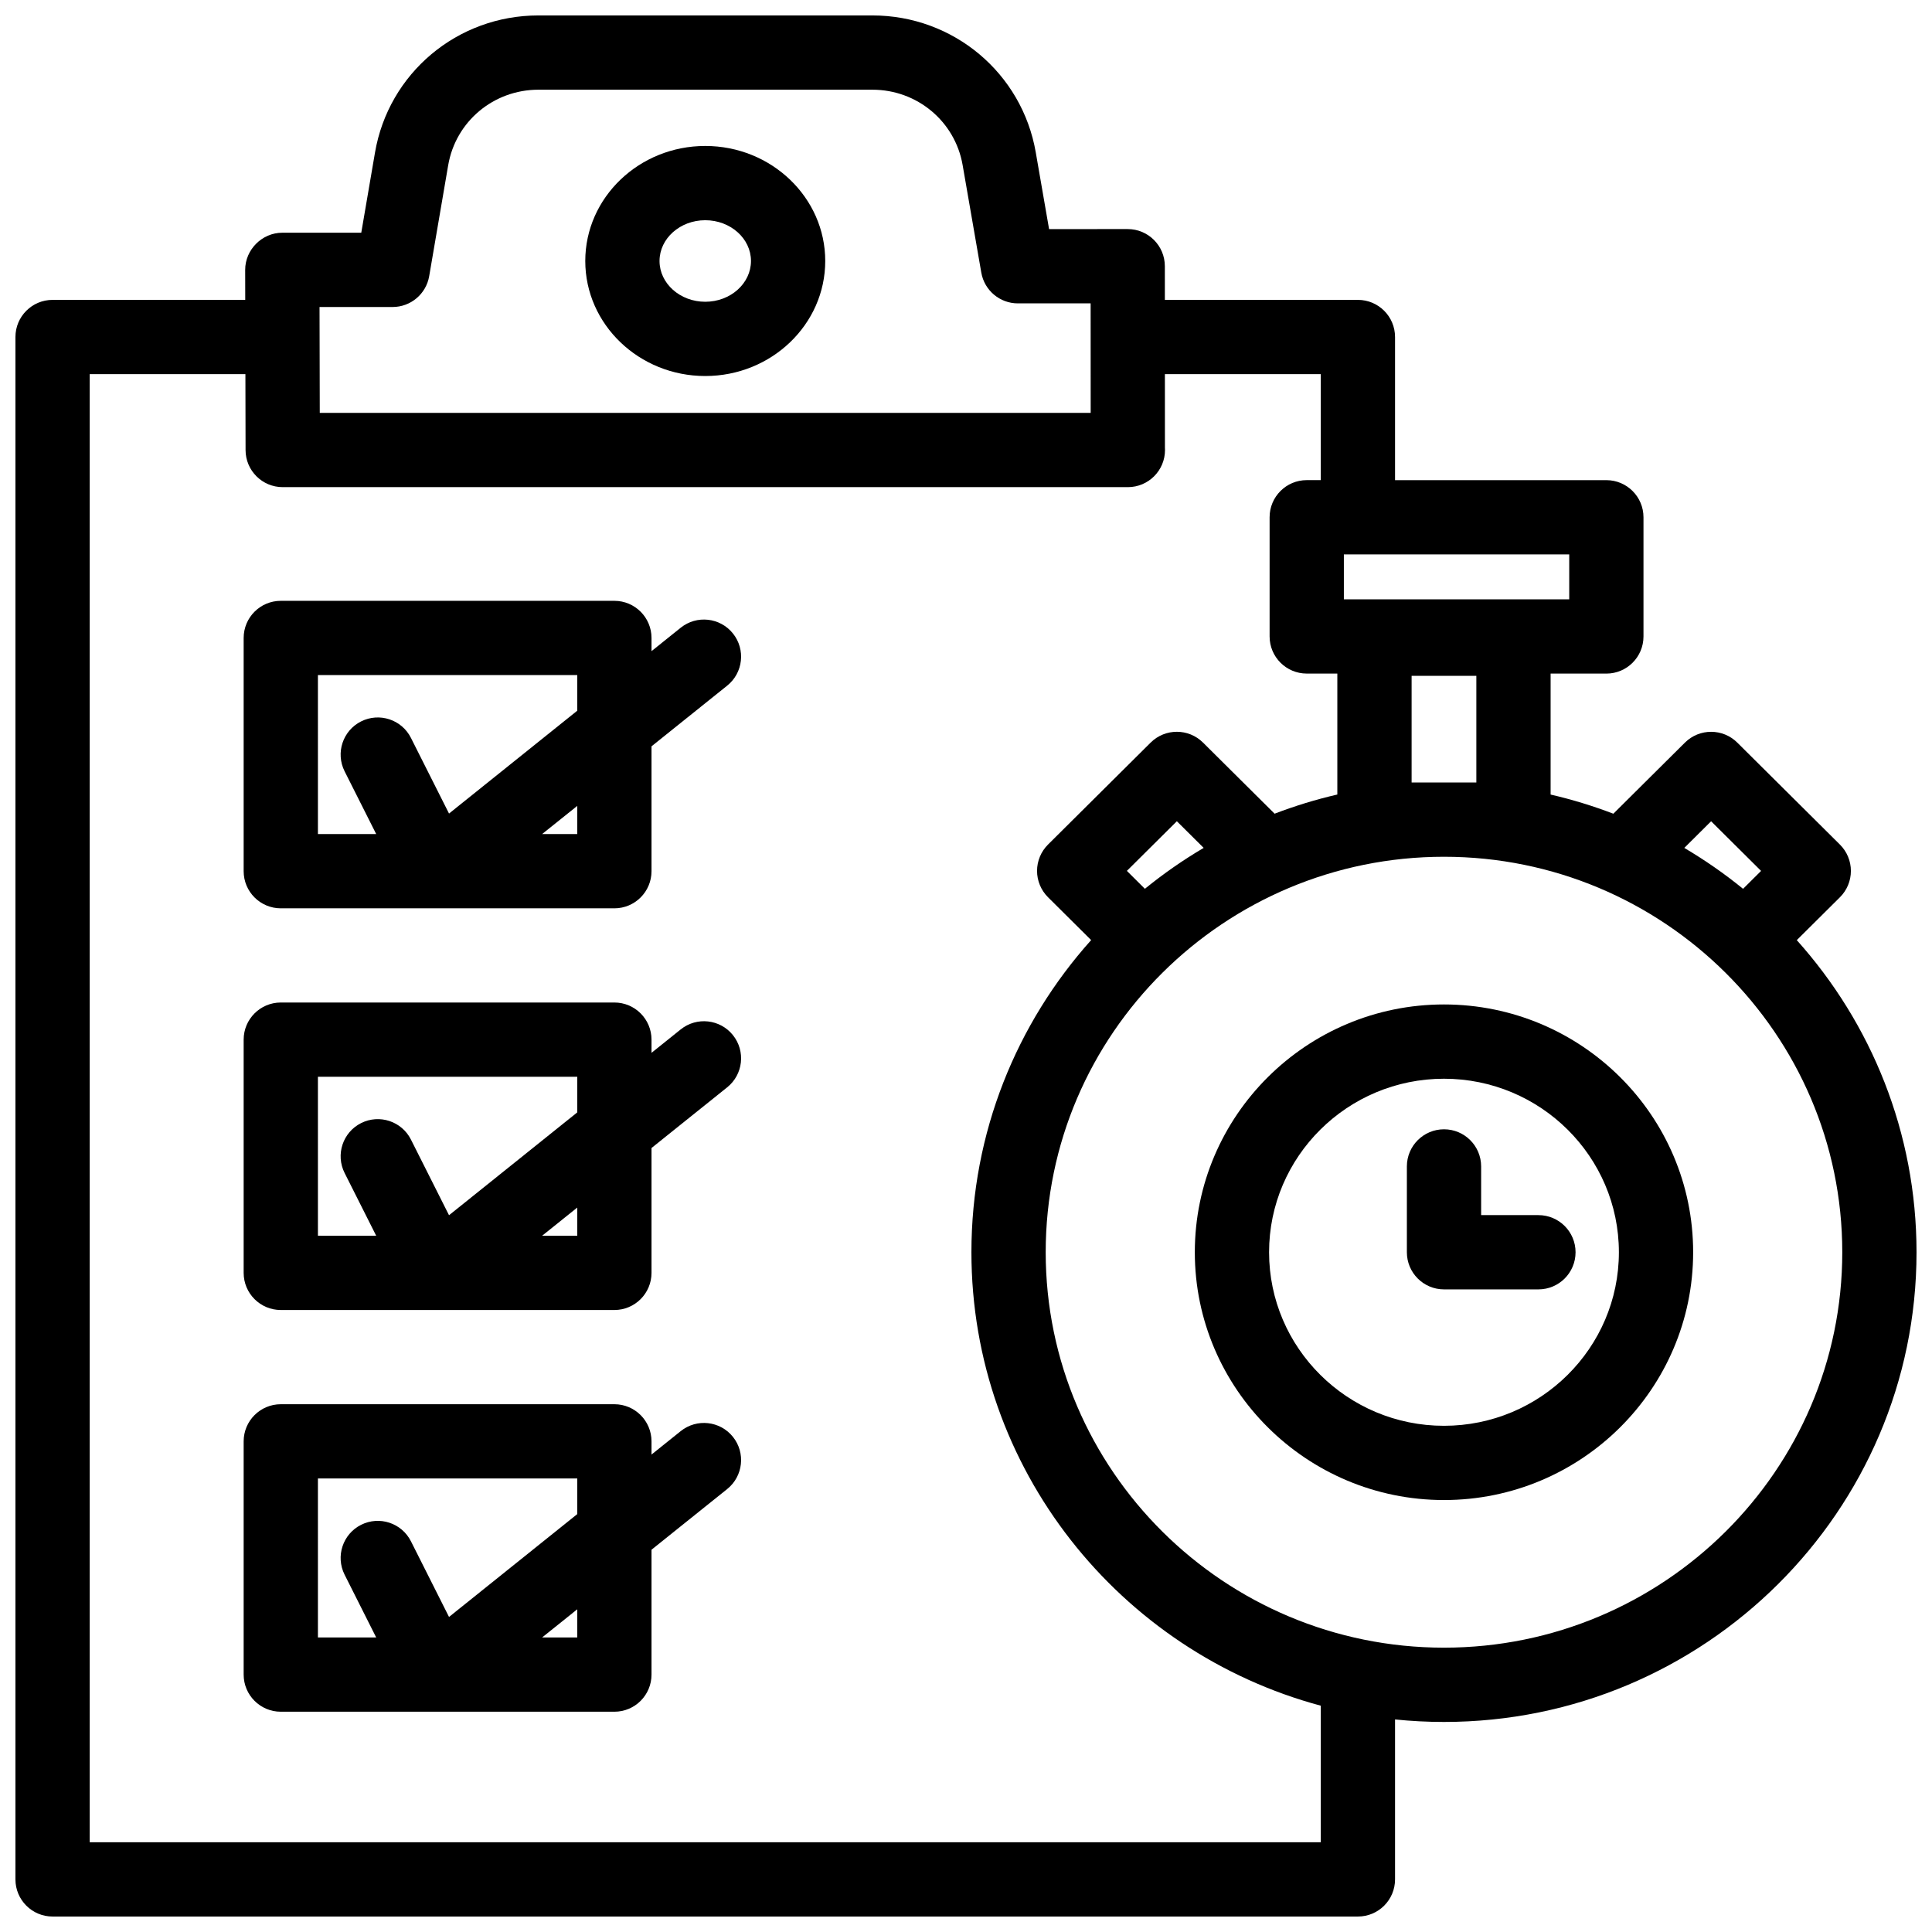
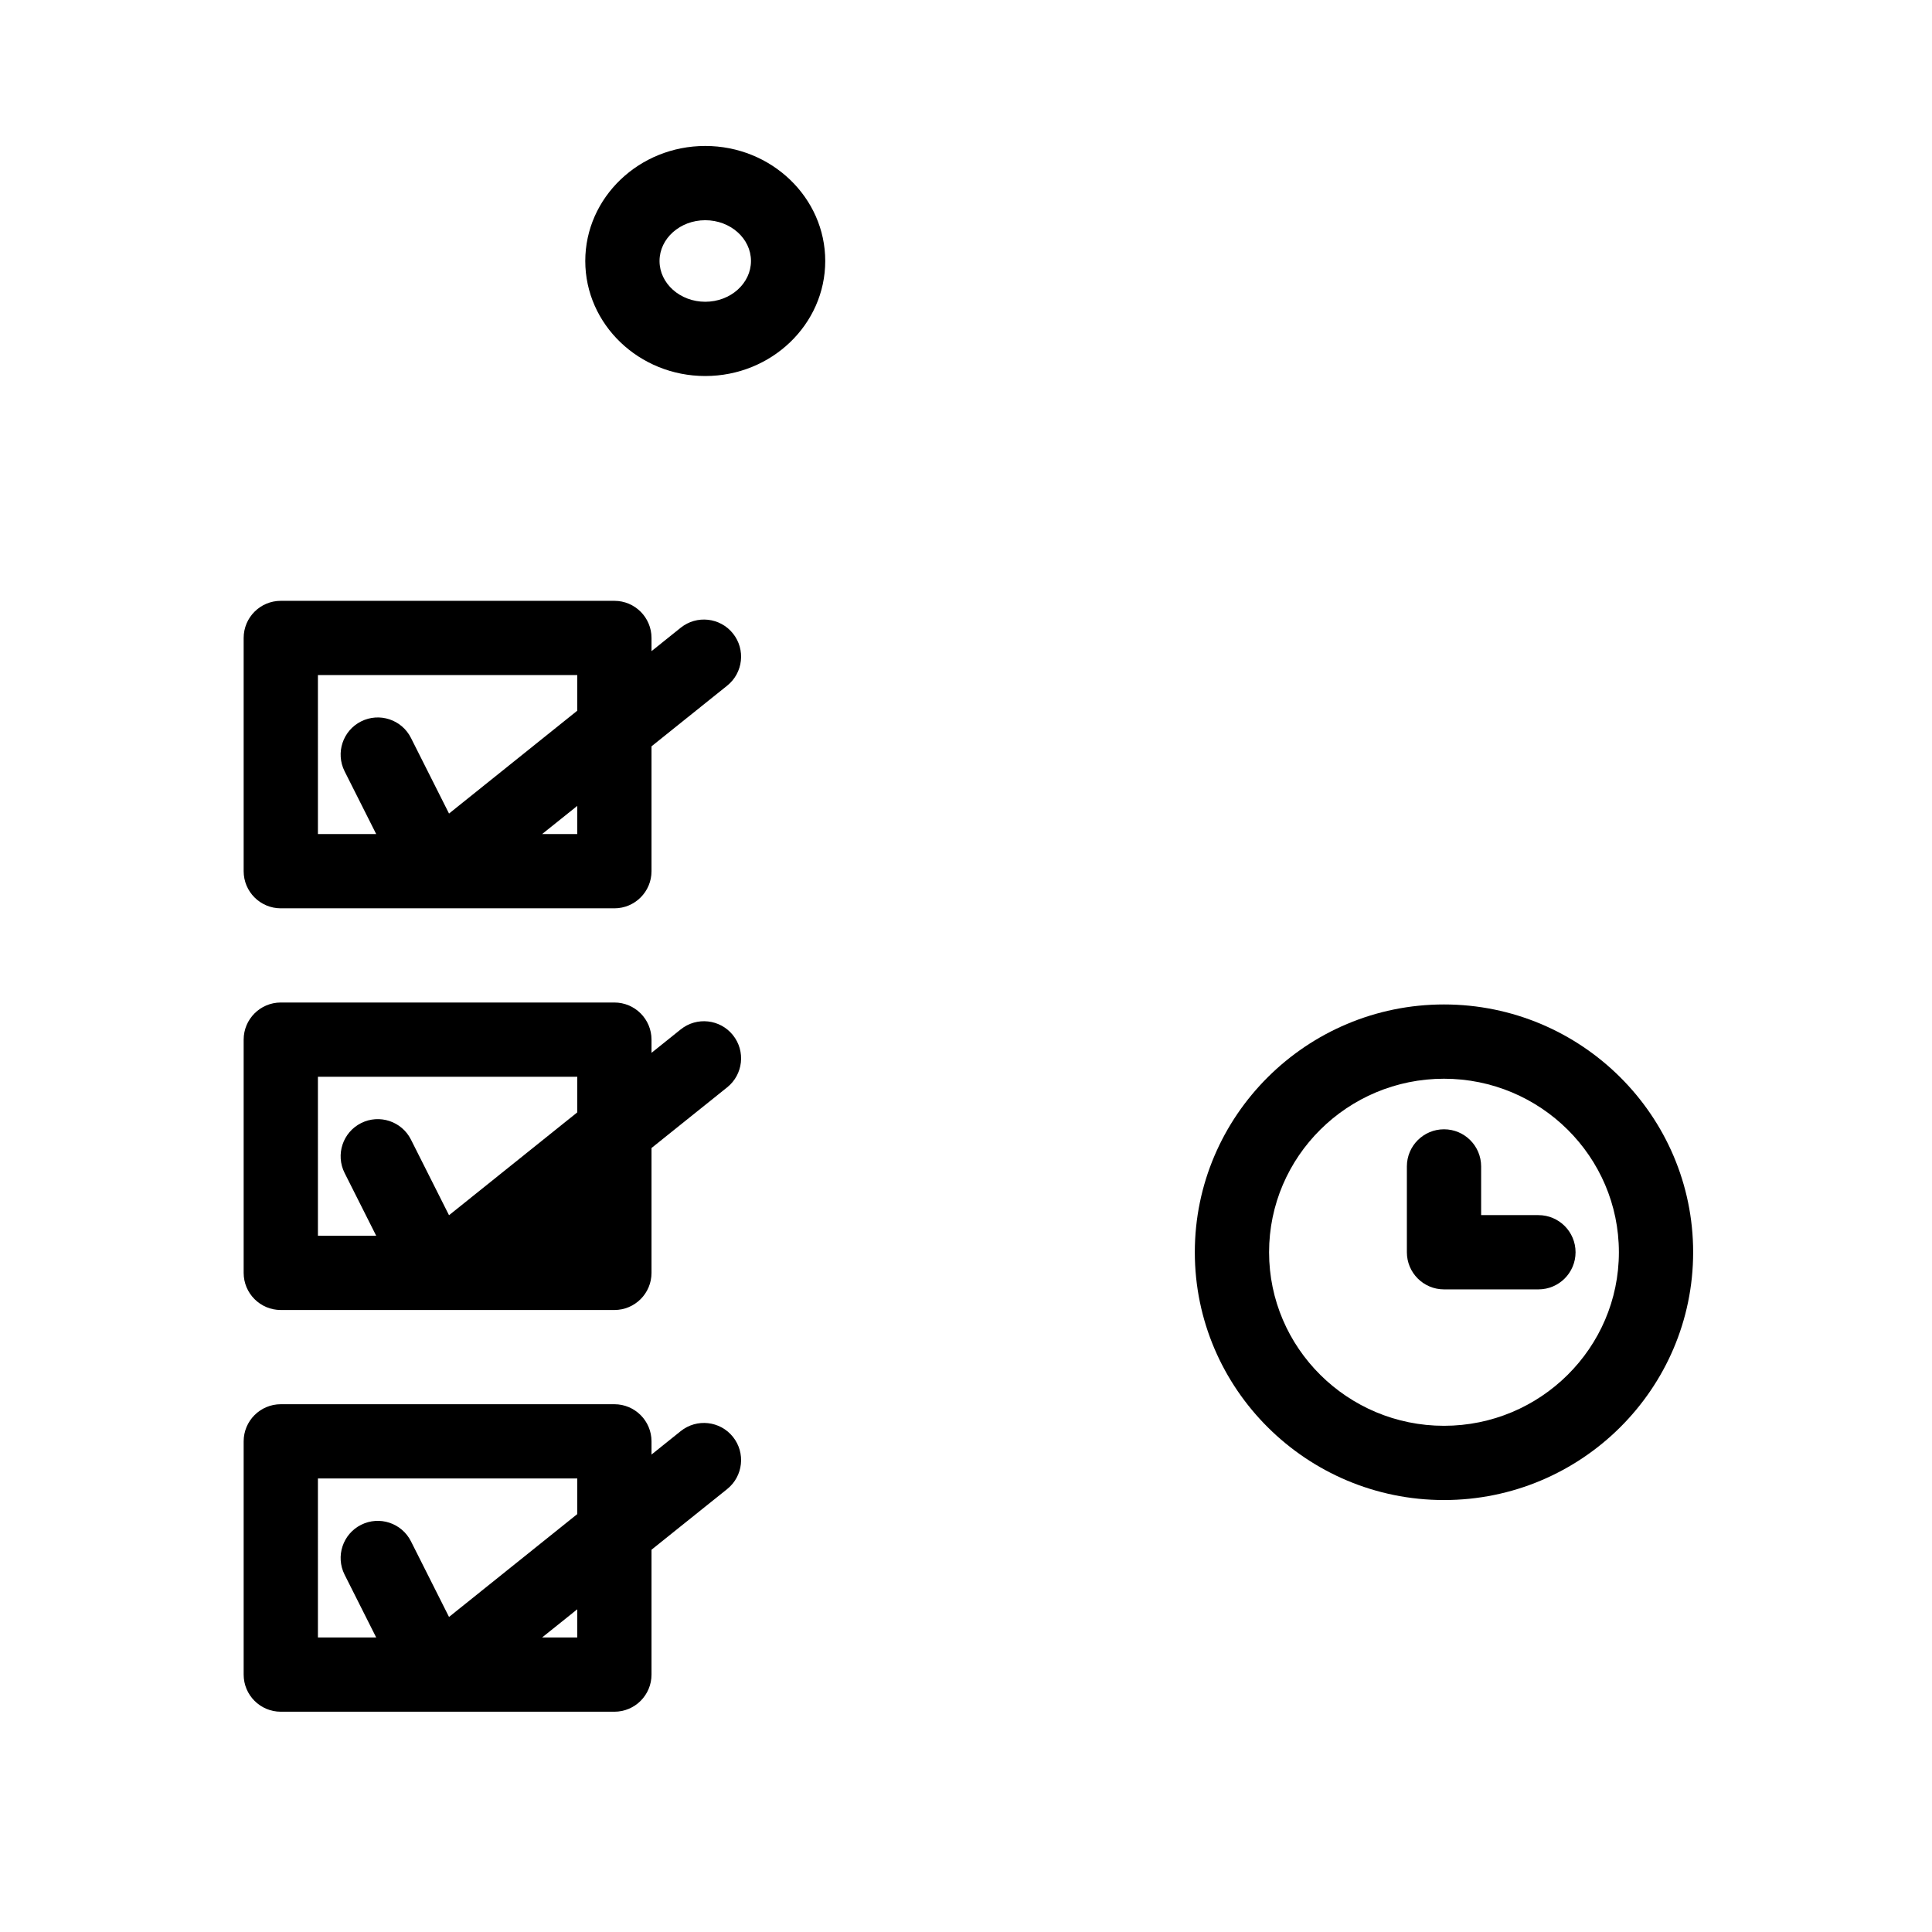
<svg xmlns="http://www.w3.org/2000/svg" width="800px" height="800px" version="1.1" viewBox="144 144 512 512">
  <defs>
    <clipPath id="a">
-       <path d="m148.09 148.09h503.81v503.81h-503.81z" />
-     </clipPath>
+       </clipPath>
  </defs>
  <path d="m330.9 243.65c17.531 0 31.797-13.676 31.797-30.484 0-16.809-14.266-30.484-31.797-30.484s-31.797 13.676-31.797 30.484c0 16.809 14.262 30.484 31.797 30.484zm0-41.289c6.684 0 12.117 4.848 12.117 10.805s-5.438 10.805-12.117 10.805c-6.68 0-12.117-4.848-12.117-10.805s5.434-10.805 12.117-10.805z" />
  <path d="m324.4 310.35-7.742 6.211v-3.496c0-5.434-4.406-9.84-9.84-9.84h-88.406c-5.434 0-9.84 4.406-9.84 9.84v61.809c0 5.434 4.406 9.84 9.84 9.84h88.406c5.434 0 9.84-4.406 9.84-9.84v-33.09l20.055-16.082c4.238-3.398 4.922-9.594 1.52-13.832-3.398-4.238-9.594-4.918-13.832-1.52zm-96.148 12.555h68.727v9.438l-33.984 27.254-10.09-20.047c-2.441-4.856-8.363-6.809-13.215-4.367-4.856 2.441-6.809 8.359-4.367 13.215l8.375 16.641-15.445-0.008zm68.727 42.129h-9.312l9.312-7.465z" />
-   <path d="m324.4 416.8-7.742 6.211v-3.496c0-5.434-4.406-9.84-9.84-9.84h-88.406c-5.434 0-9.84 4.406-9.84 9.84v61.809c0 5.434 4.406 9.84 9.84 9.84h88.406c5.434 0 9.84-4.406 9.84-9.84v-33.09l20.055-16.082c4.238-3.398 4.922-9.594 1.52-13.832-3.398-4.242-9.594-4.918-13.832-1.52zm-96.148 12.555h68.727v9.438l-33.984 27.254-10.09-20.047c-2.441-4.856-8.363-6.809-13.215-4.367-4.856 2.441-6.809 8.359-4.367 13.215l8.375 16.641-15.445-0.008zm68.727 42.129h-9.312l9.312-7.465z" />
+   <path d="m324.4 416.8-7.742 6.211v-3.496c0-5.434-4.406-9.84-9.84-9.84h-88.406c-5.434 0-9.84 4.406-9.84 9.84v61.809c0 5.434 4.406 9.84 9.84 9.84h88.406c5.434 0 9.84-4.406 9.84-9.84v-33.09l20.055-16.082c4.238-3.398 4.922-9.594 1.52-13.832-3.398-4.242-9.594-4.918-13.832-1.52zm-96.148 12.555h68.727v9.438l-33.984 27.254-10.09-20.047c-2.441-4.856-8.363-6.809-13.215-4.367-4.856 2.441-6.809 8.359-4.367 13.215l8.375 16.641-15.445-0.008zm68.727 42.129h-9.312z" />
  <path d="m324.4 523.26-7.742 6.211v-3.496c0-5.434-4.406-9.84-9.84-9.84h-88.406c-5.434 0-9.84 4.406-9.84 9.84v61.809c0 5.434 4.406 9.84 9.84 9.84h88.406c5.434 0 9.84-4.406 9.84-9.84v-33.09l20.055-16.082c4.238-3.398 4.922-9.594 1.52-13.832-3.398-4.242-9.594-4.918-13.832-1.52zm-96.148 12.555h68.727v9.438l-33.984 27.254-10.09-20.047c-2.441-4.856-8.363-6.809-13.215-4.367-4.856 2.441-6.809 8.359-4.367 13.215l8.375 16.641-15.445-0.004zm68.727 42.129h-9.312l9.312-7.465z" />
  <g clip-path="url(#a)">
    <path d="m620.17 393.14 11.43-11.355c1.859-1.848 2.906-4.359 2.906-6.981 0-2.621-1.047-5.133-2.906-6.981l-27.203-27.027c-3.836-3.812-10.035-3.812-13.871 0l-18.973 18.848c-5.375-2.059-10.926-3.766-16.625-5.078v-32.055h14.773c5.434 0 9.84-4.406 9.84-9.84v-31.586c0-5.434-4.406-9.84-9.84-9.84h-56v-37.934c0-5.434-4.406-9.84-9.84-9.84h-51.16l-0.004-8.926c-0.004-5.434-4.406-9.836-9.84-9.836h-0.004l-20.836 0.004-3.531-20.348c-3.644-21.02-21.852-36.273-43.289-36.273h-88.516c-21.5 0-39.719 15.309-43.312 36.391l-3.629 21.191h-20.926c-5.367 0-9.852 4.492-9.84 9.859l0.016 7.934-51.059 0.004c-5.434 0-9.84 4.406-9.84 9.84v408.75c0 5.434 4.406 9.84 9.84 9.84h345.93c5.434 0 9.84-4.406 9.84-9.84v-42.391c4.266 0.438 8.59 0.664 12.969 0.664 69.055 0 125.23-55.844 125.23-124.48-0.004-31.719-12.008-60.703-31.734-82.711zm-22.707-31.496 13.242 13.156-4.773 4.746c-4.894-3.988-10.105-7.613-15.574-10.84zm-79.371-10.273v-28.266h17.156v28.266zm41.77-48.539h-59.723v-11.906h59.723zm-311.82-77.473c4.793 0 8.891-3.453 9.699-8.18l5.031-29.379c1.98-11.605 12.035-20.027 23.914-20.027h88.516c11.844 0 21.895 8.395 23.902 19.961l4.949 28.508c0.82 4.715 4.91 8.16 9.695 8.156h0.004l19.277-0.004 0.012 29.027-204.3-0.004-0.062-28.059zm245.98 406.86h-326.25v-389.07h41.262l0.043 20.129c0.012 5.426 4.414 9.82 9.84 9.82h223.96 0.02c5.434 0 9.84-4.406 9.84-9.84 0-0.211-0.008-0.422-0.02-0.633l-0.008-19.477h41.312v28.09h-3.723c-5.434 0-9.84 4.406-9.84 9.84v31.586c0 5.434 4.406 9.84 9.84 9.84h8.109v32.055c-5.703 1.312-11.25 3.019-16.625 5.078l-18.973-18.848c-3.836-3.812-10.031-3.812-13.871 0l-27.203 27.027c-1.859 1.848-2.906 4.359-2.906 6.981 0 2.621 1.047 5.133 2.906 6.981l11.43 11.355c-19.723 22.008-31.73 50.992-31.73 82.715 0 57.418 39.312 105.87 92.586 120.18zm-46.613-252.68-4.773-4.746 13.242-13.156 7.109 7.062c-5.473 3.227-10.68 6.852-15.578 10.84zm79.262 201.11c-58.199 0-105.55-47.016-105.55-104.8 0-57.789 47.352-104.8 105.55-104.8s105.55 47.016 105.55 104.8c0 57.789-47.352 104.8-105.55 104.8z" />
  </g>
  <path d="m526.67 410.19c-36.41 0-66.031 29.461-66.031 65.668s29.621 65.668 66.031 65.668 66.031-29.461 66.031-65.668c0-36.211-29.621-65.668-66.031-65.668zm0 111.66c-25.559 0-46.352-20.629-46.352-45.988s20.793-45.988 46.352-45.988 46.352 20.629 46.352 45.988-20.793 45.988-46.352 45.988z" />
  <path d="m551.7 466.02h-15.184v-12.906c0-5.434-4.406-9.84-9.84-9.84s-9.84 4.406-9.84 9.84v22.746c0 5.434 4.406 9.84 9.84 9.84h25.023c5.434 0 9.84-4.406 9.84-9.84 0-5.438-4.406-9.84-9.84-9.84z" />
</svg>